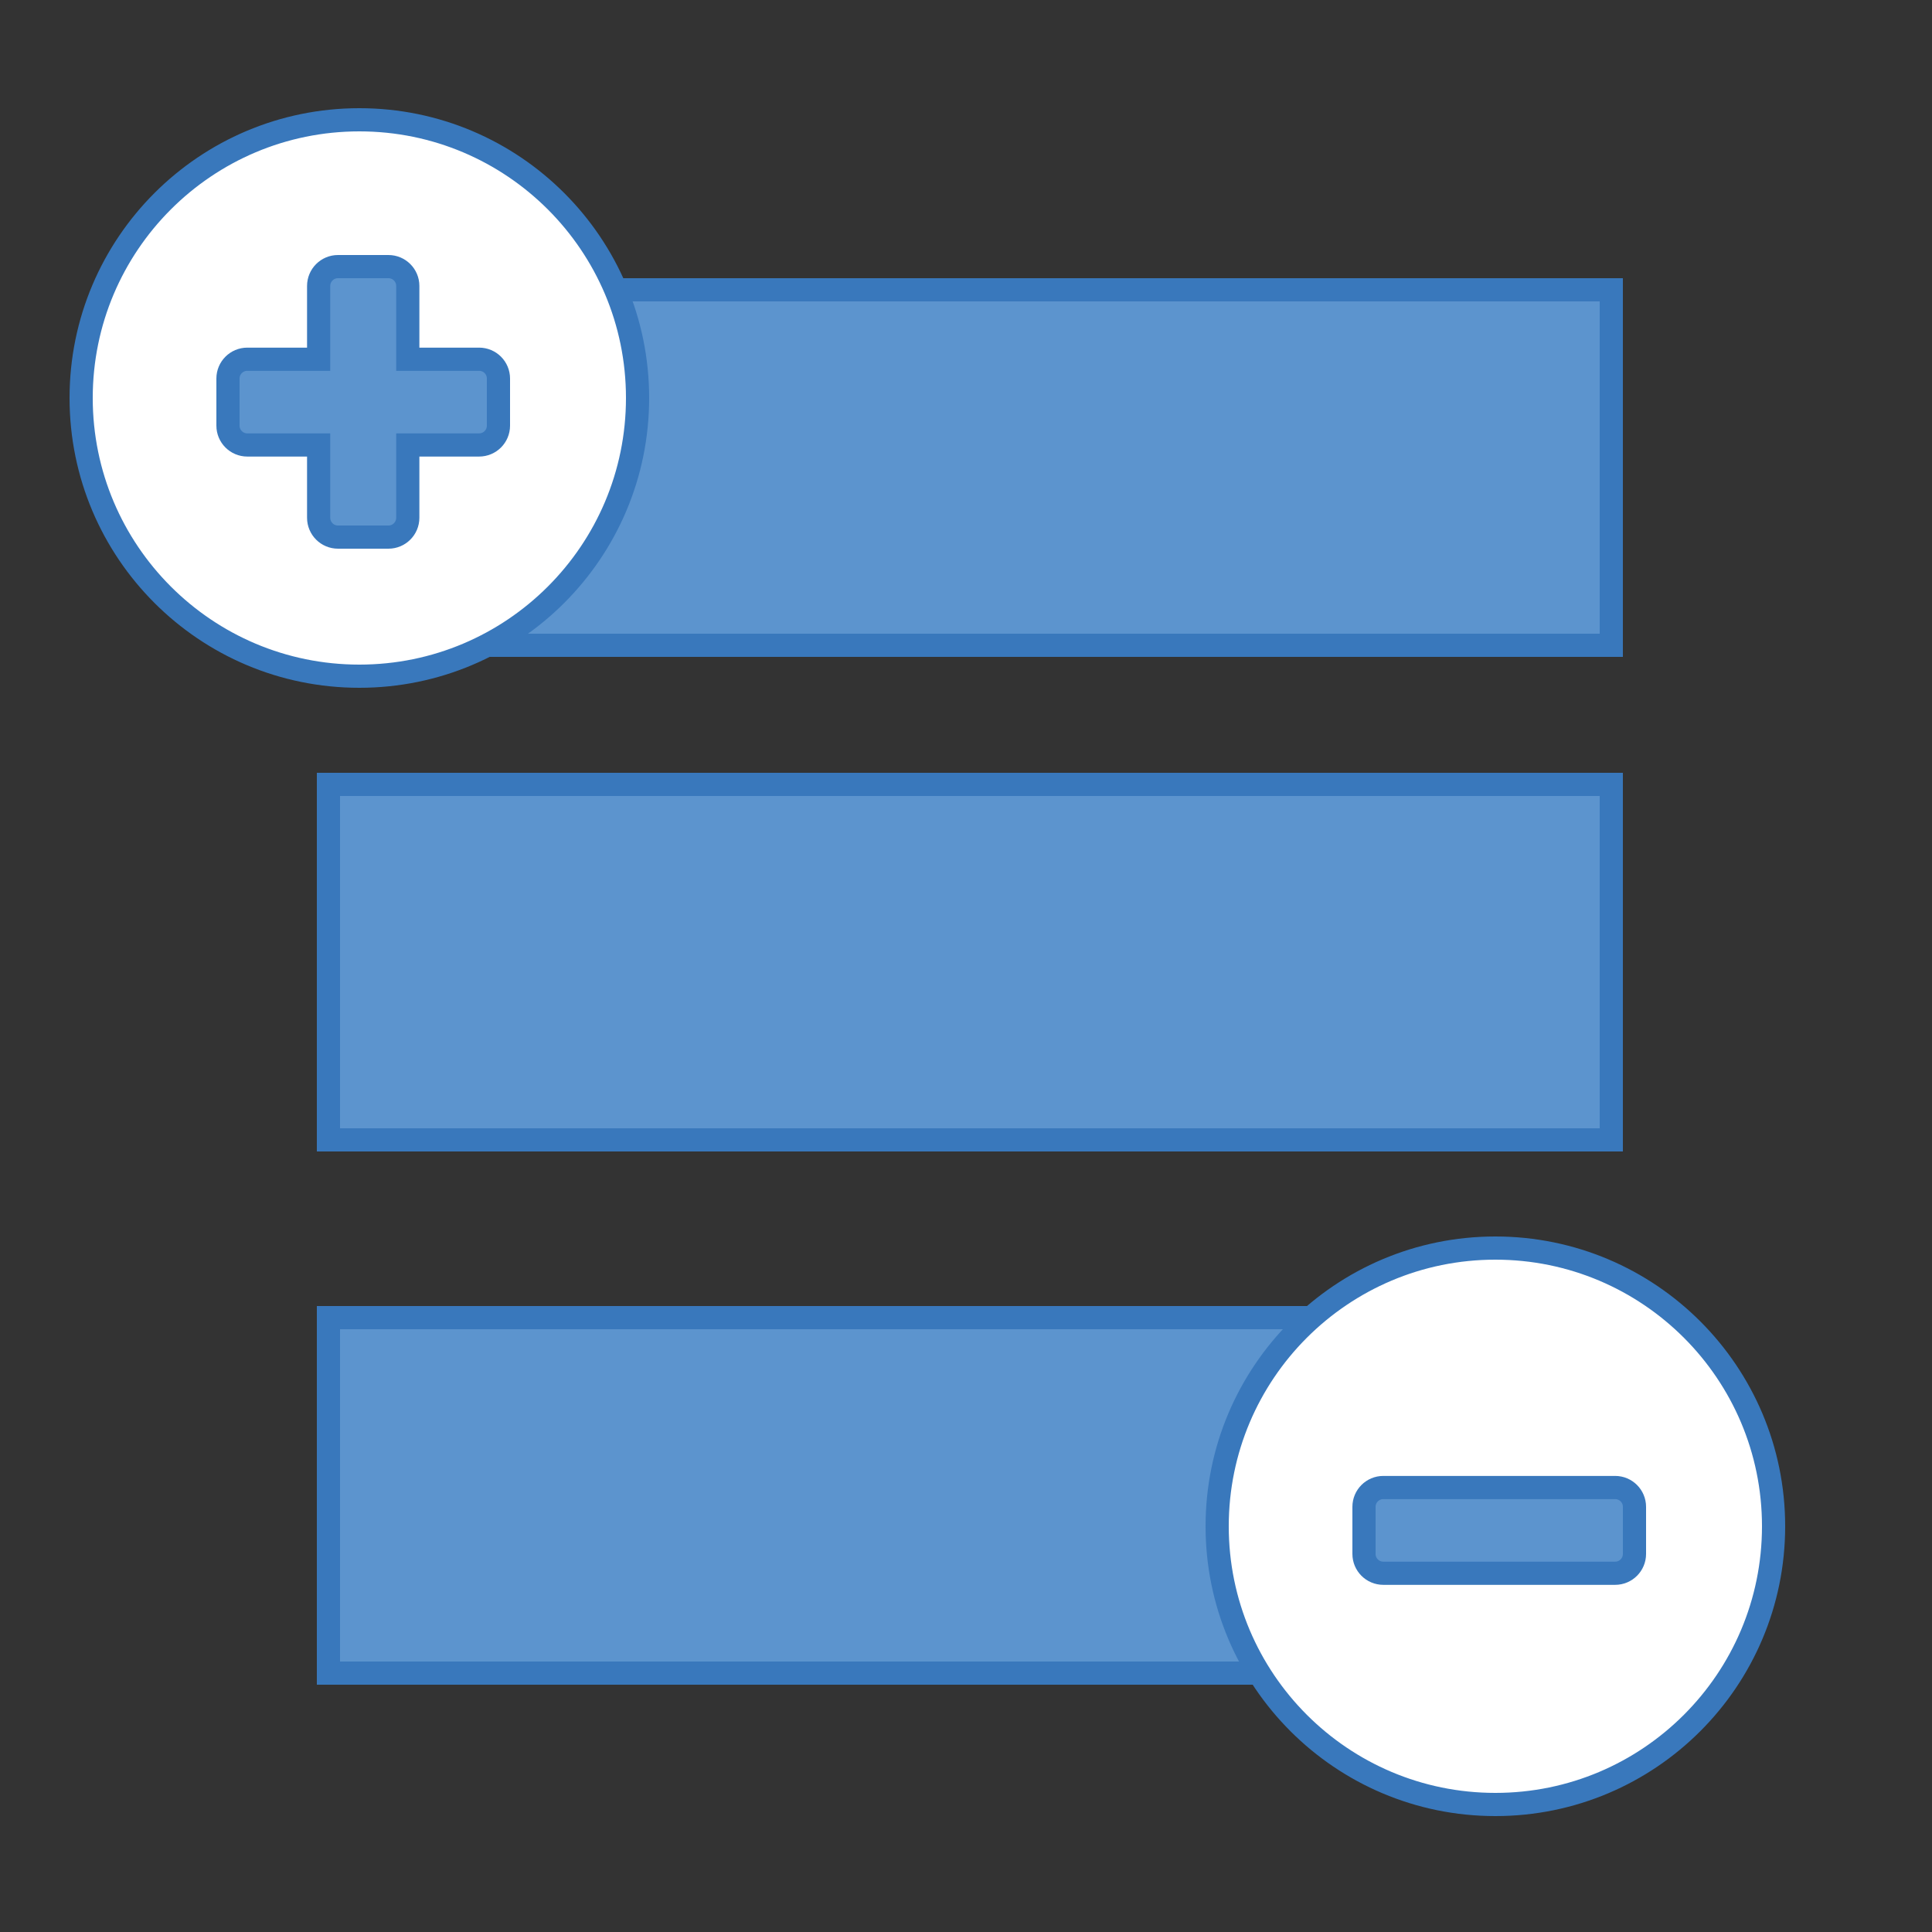
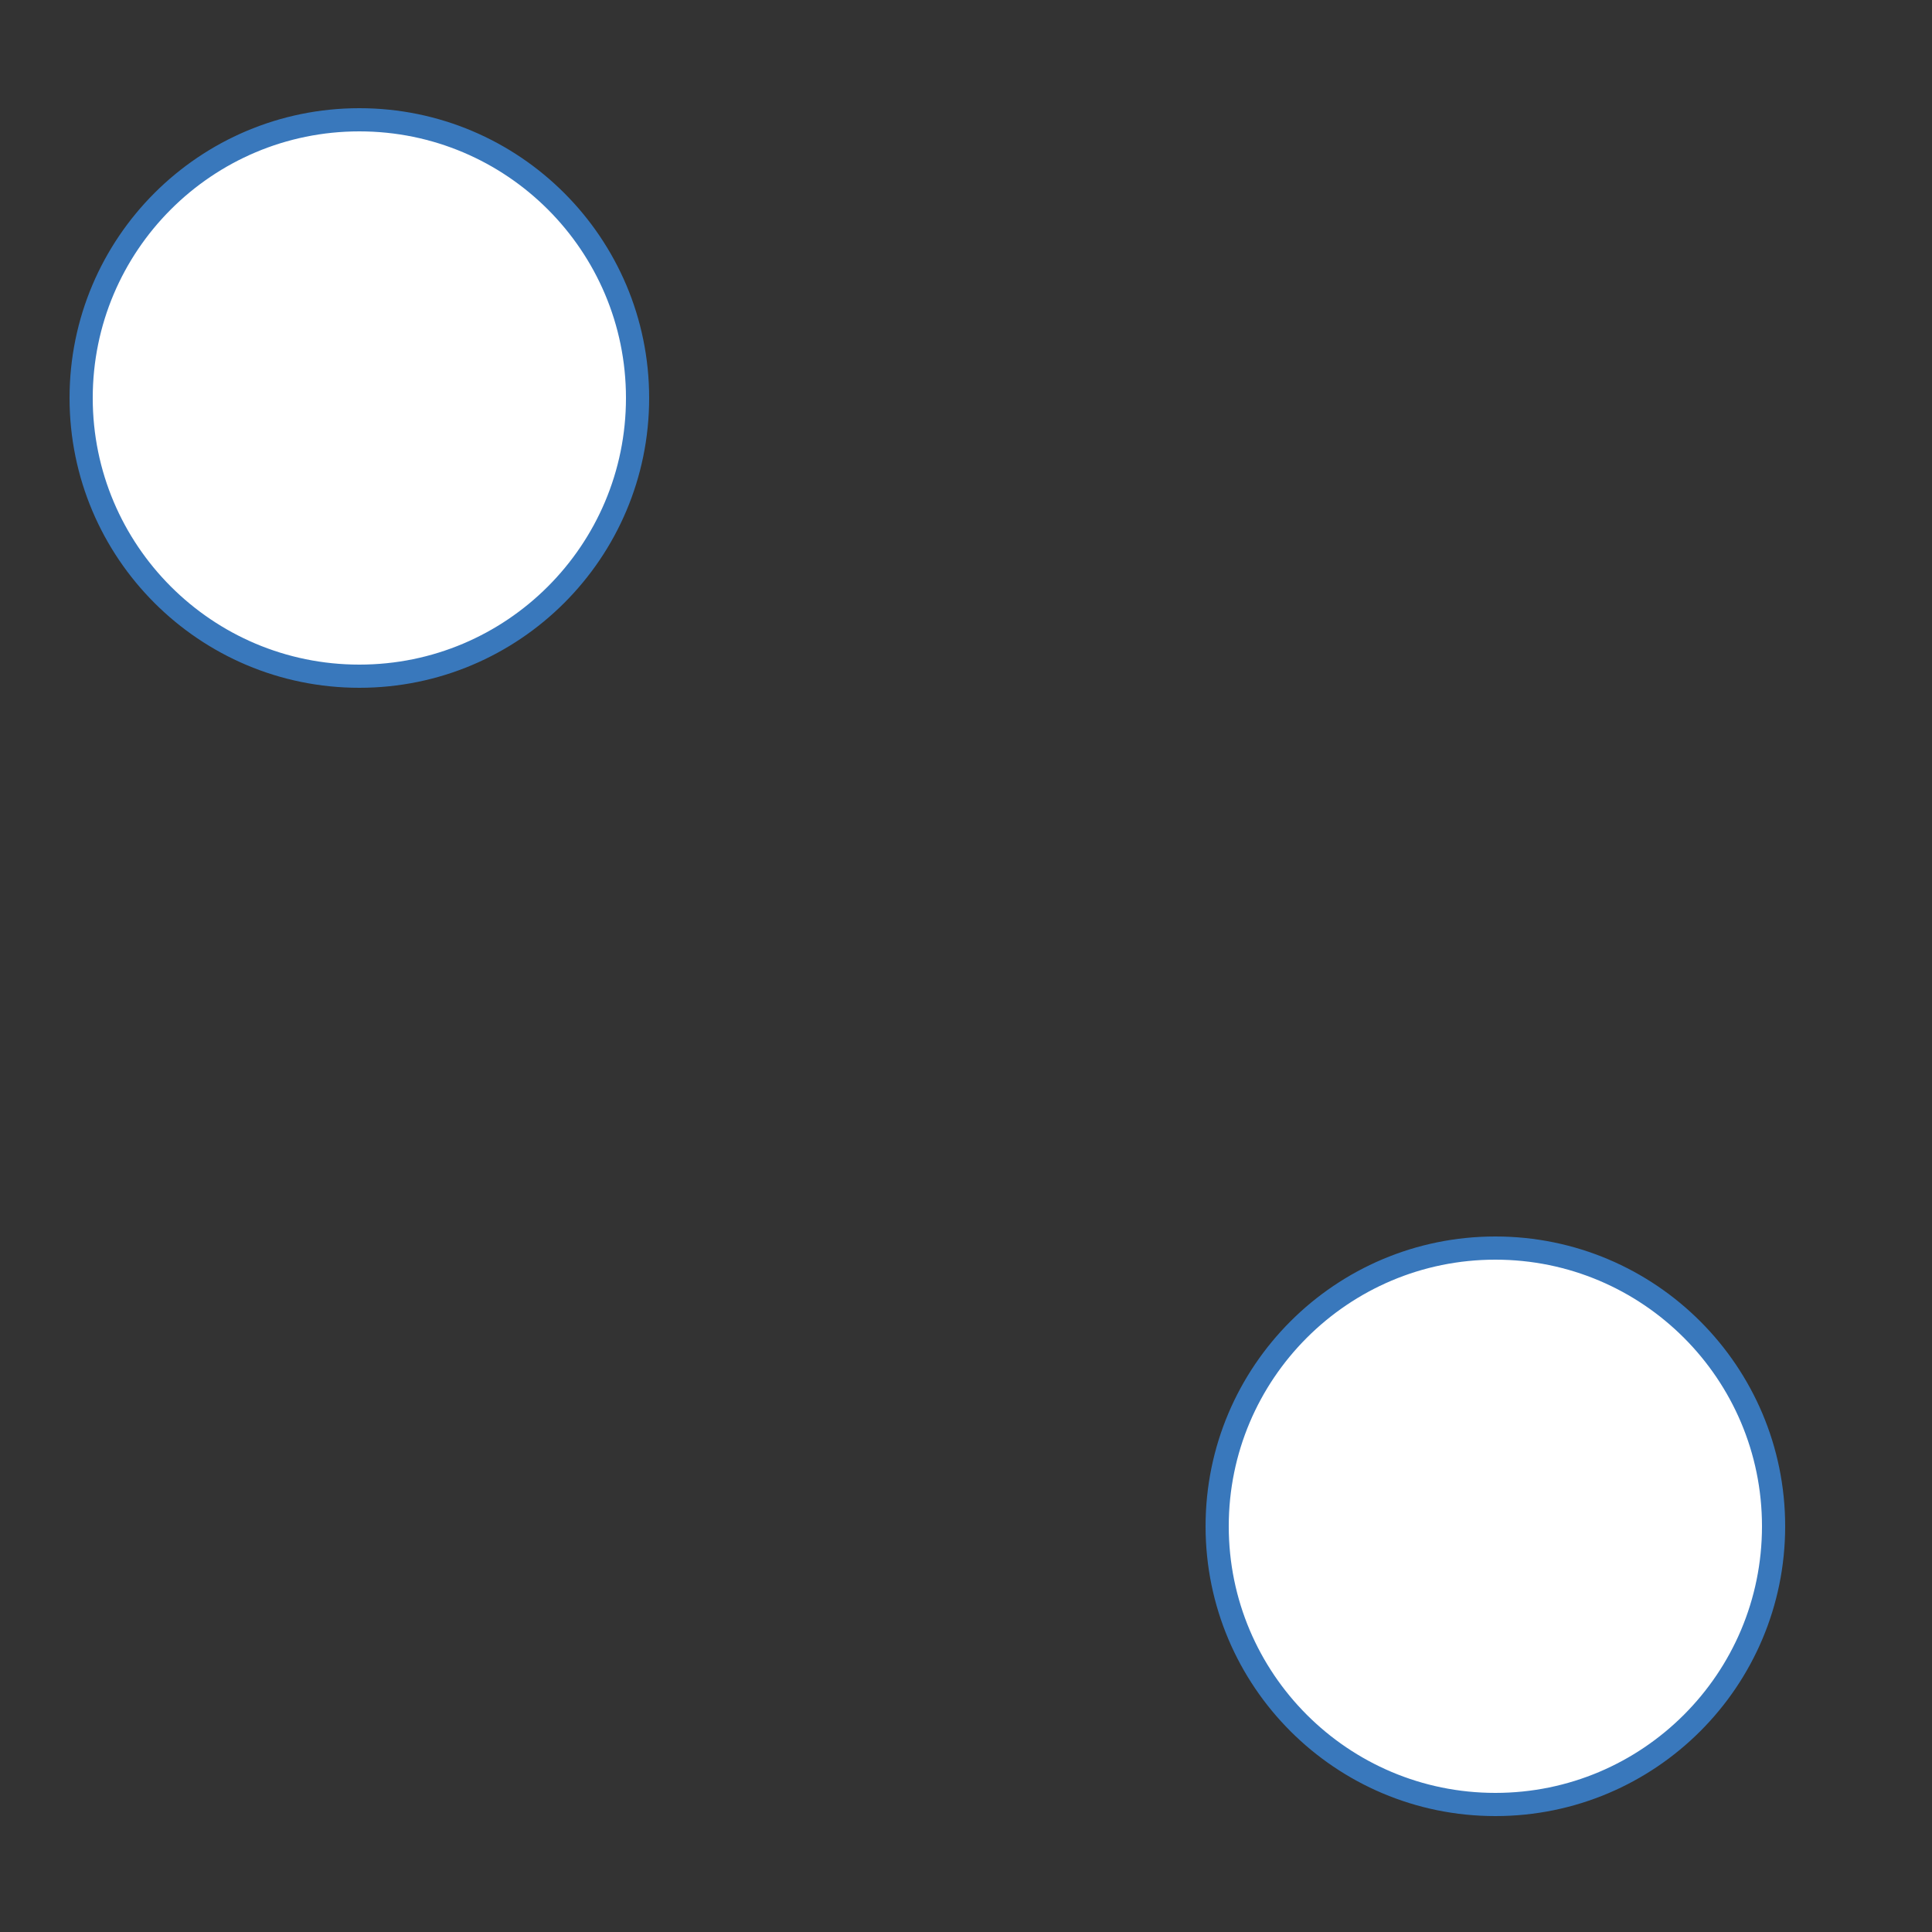
<svg xmlns="http://www.w3.org/2000/svg" width="250" height="250" viewBox="0 0 250 250" fill="none">
  <rect x="0" y="0" width="250" height="250" fill="#333333" stroke="none" />
-   <rect x="42.5" y="37.5" width="166" height="46" fill="#5C94CE" stroke="#3978BC" stroke-width="3" />
-   <rect x="42.5" y="101.5" width="166" height="46" fill="#5C94CE" stroke="#3978BC" stroke-width="3" />
-   <rect x="42.5" y="170.5" width="166" height="46" fill="#5C94CE" stroke="#3978BC" stroke-width="3" />
  <circle cx="46.5" cy="51.5" r="36" fill="white" stroke="#3978BC" stroke-width="3" />
  <circle cx="193.5" cy="197.5" r="36" fill="white" stroke="#3978BC" stroke-width="3" />
-   <path d="M52.767 57.578H62C63.381 57.578 64.5 56.459 64.5 55.078V48.984C64.5 47.604 63.381 46.484 62 46.484H52.767V37C52.767 35.619 51.647 34.5 50.267 34.5H43.733C42.353 34.5 41.233 35.619 41.233 37V46.484H32C30.619 46.484 29.5 47.604 29.5 48.984V55.078C29.5 56.459 30.619 57.578 32 57.578H41.233V67C41.233 68.381 42.353 69.5 43.733 69.5H50.267C51.647 69.5 52.767 68.381 52.767 67V57.578Z" fill="#5C94CE" stroke="#3978BC" stroke-width="3" />
-   <path d="M198.267 203.578H209C210.381 203.578 211.5 202.459 211.5 201.078V194.984C211.5 193.604 210.381 192.484 209 192.484H198.267H189.733H179C177.619 192.484 176.5 193.604 176.5 194.984V201.078C176.5 202.459 177.619 203.578 179 203.578H189.733H198.267Z" fill="#5C94CE" stroke="#3978BC" stroke-width="3" />
</svg>